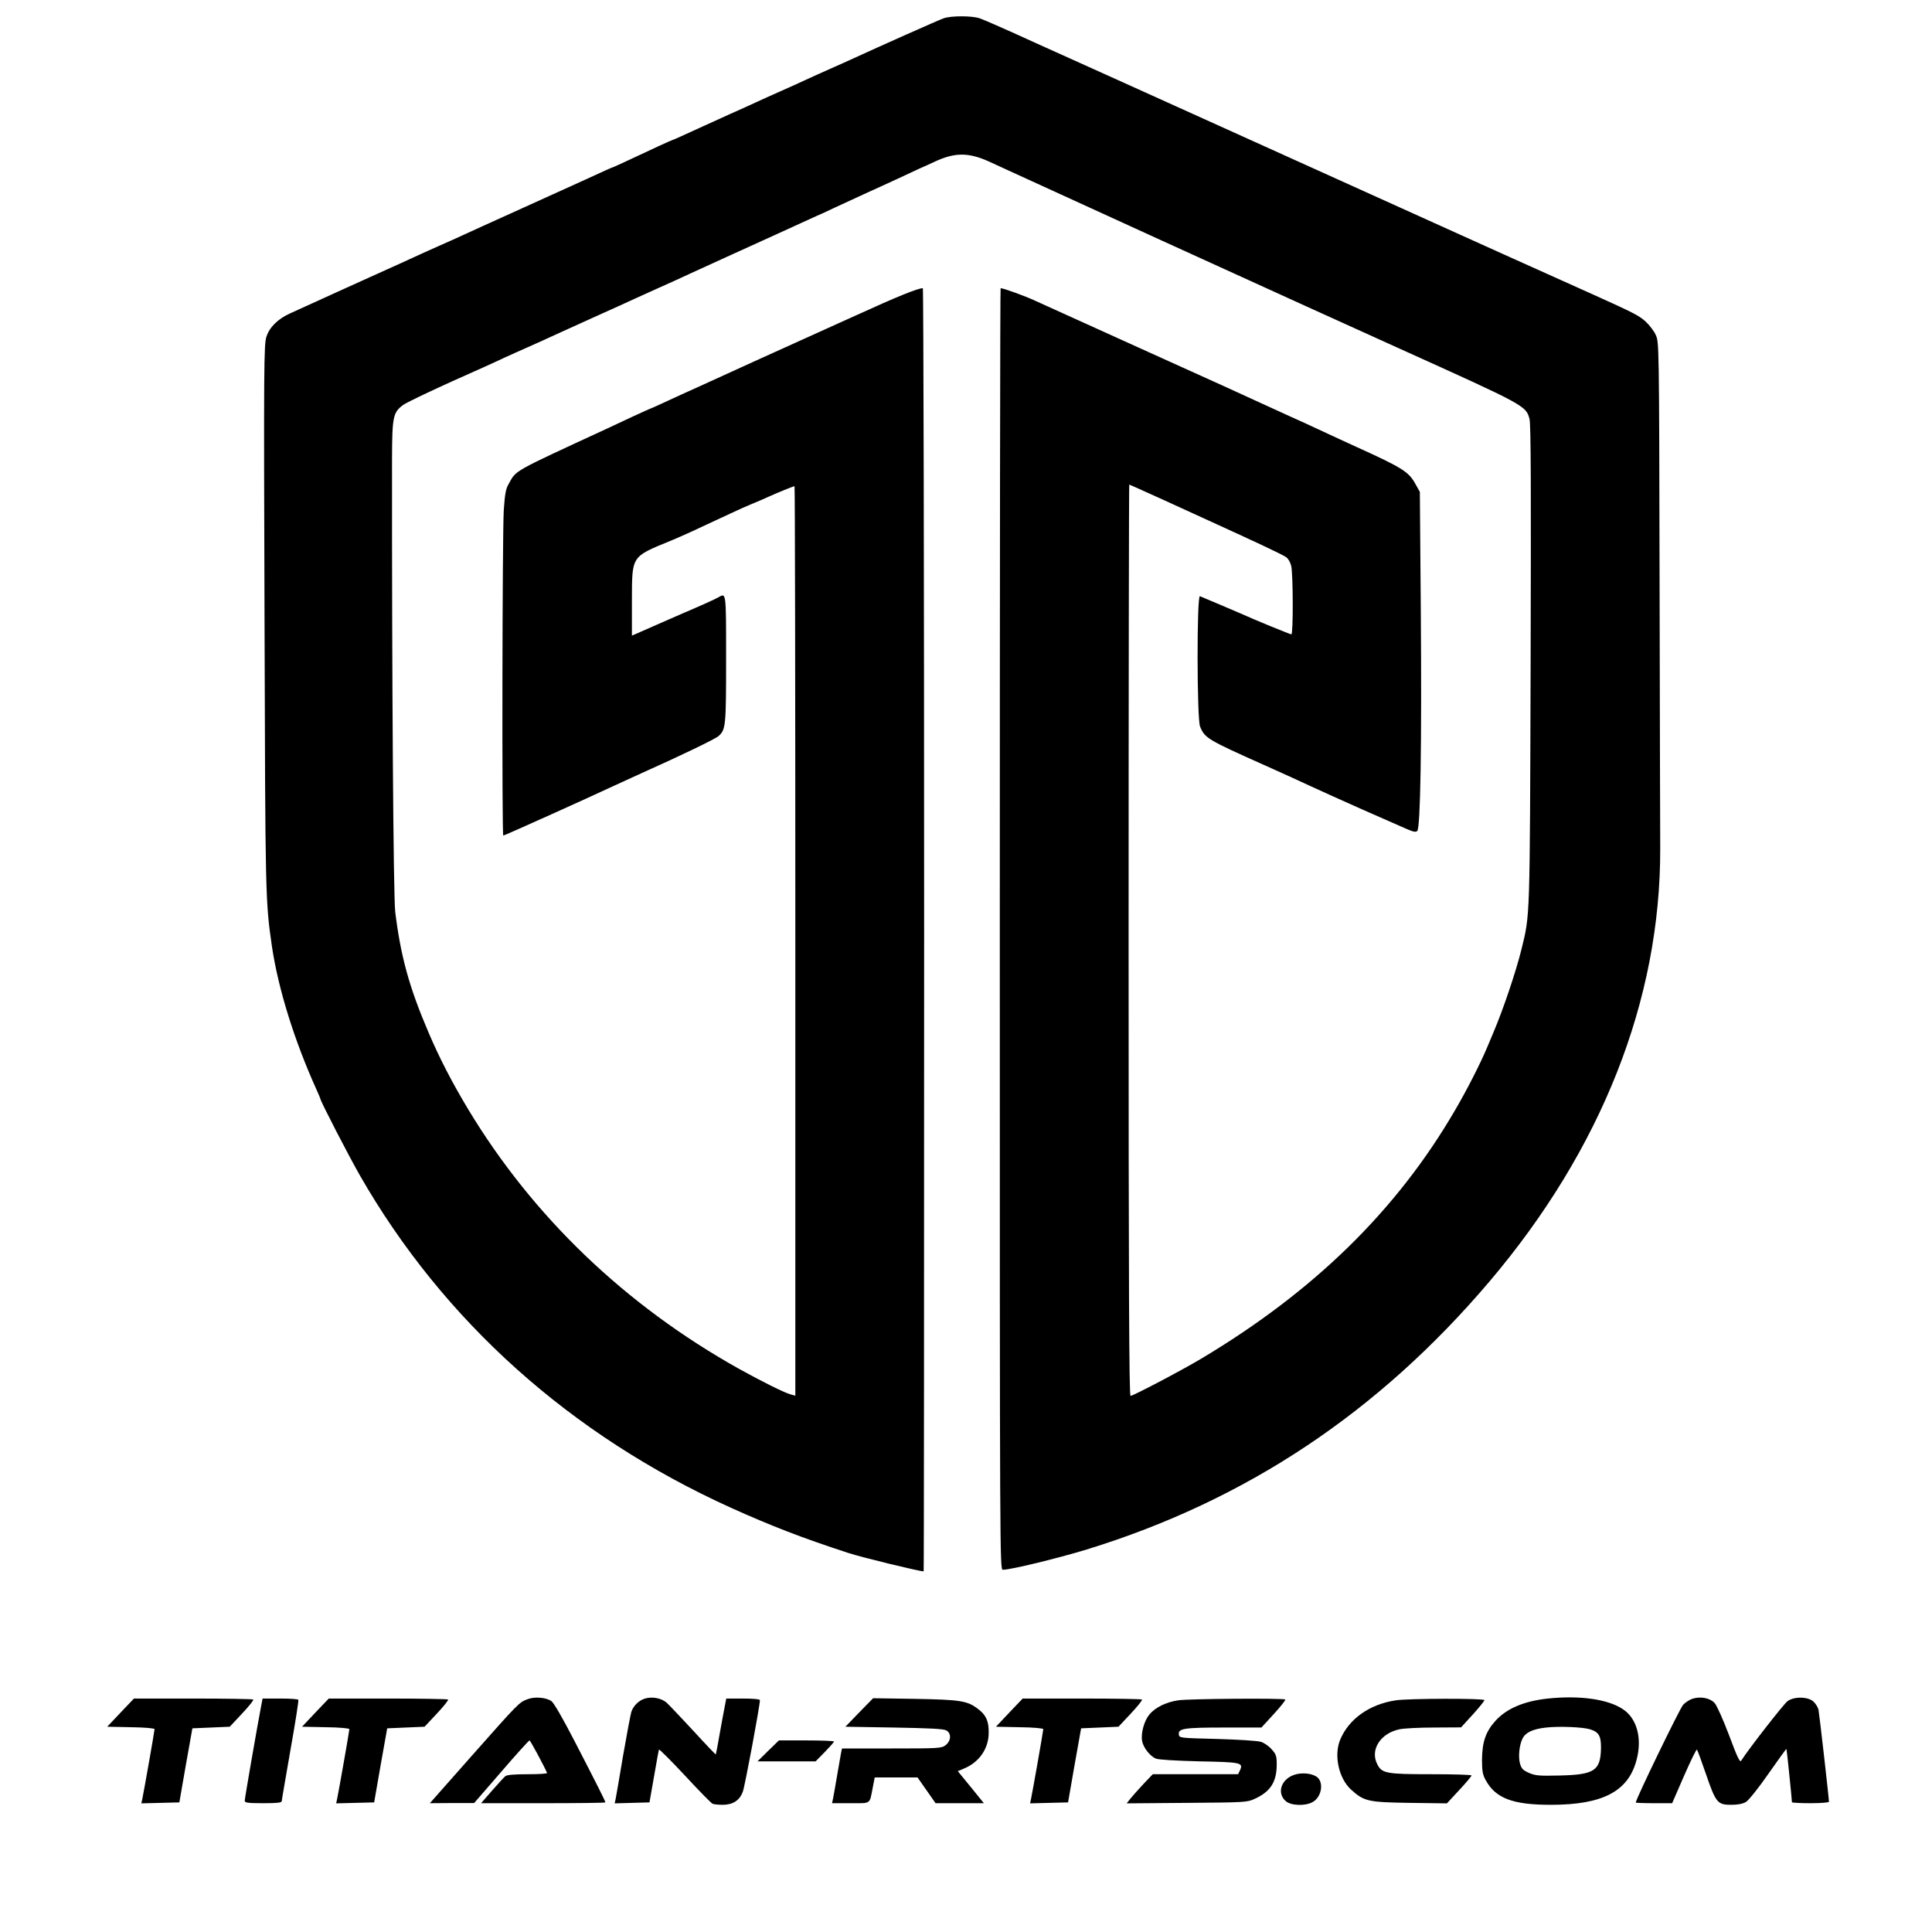
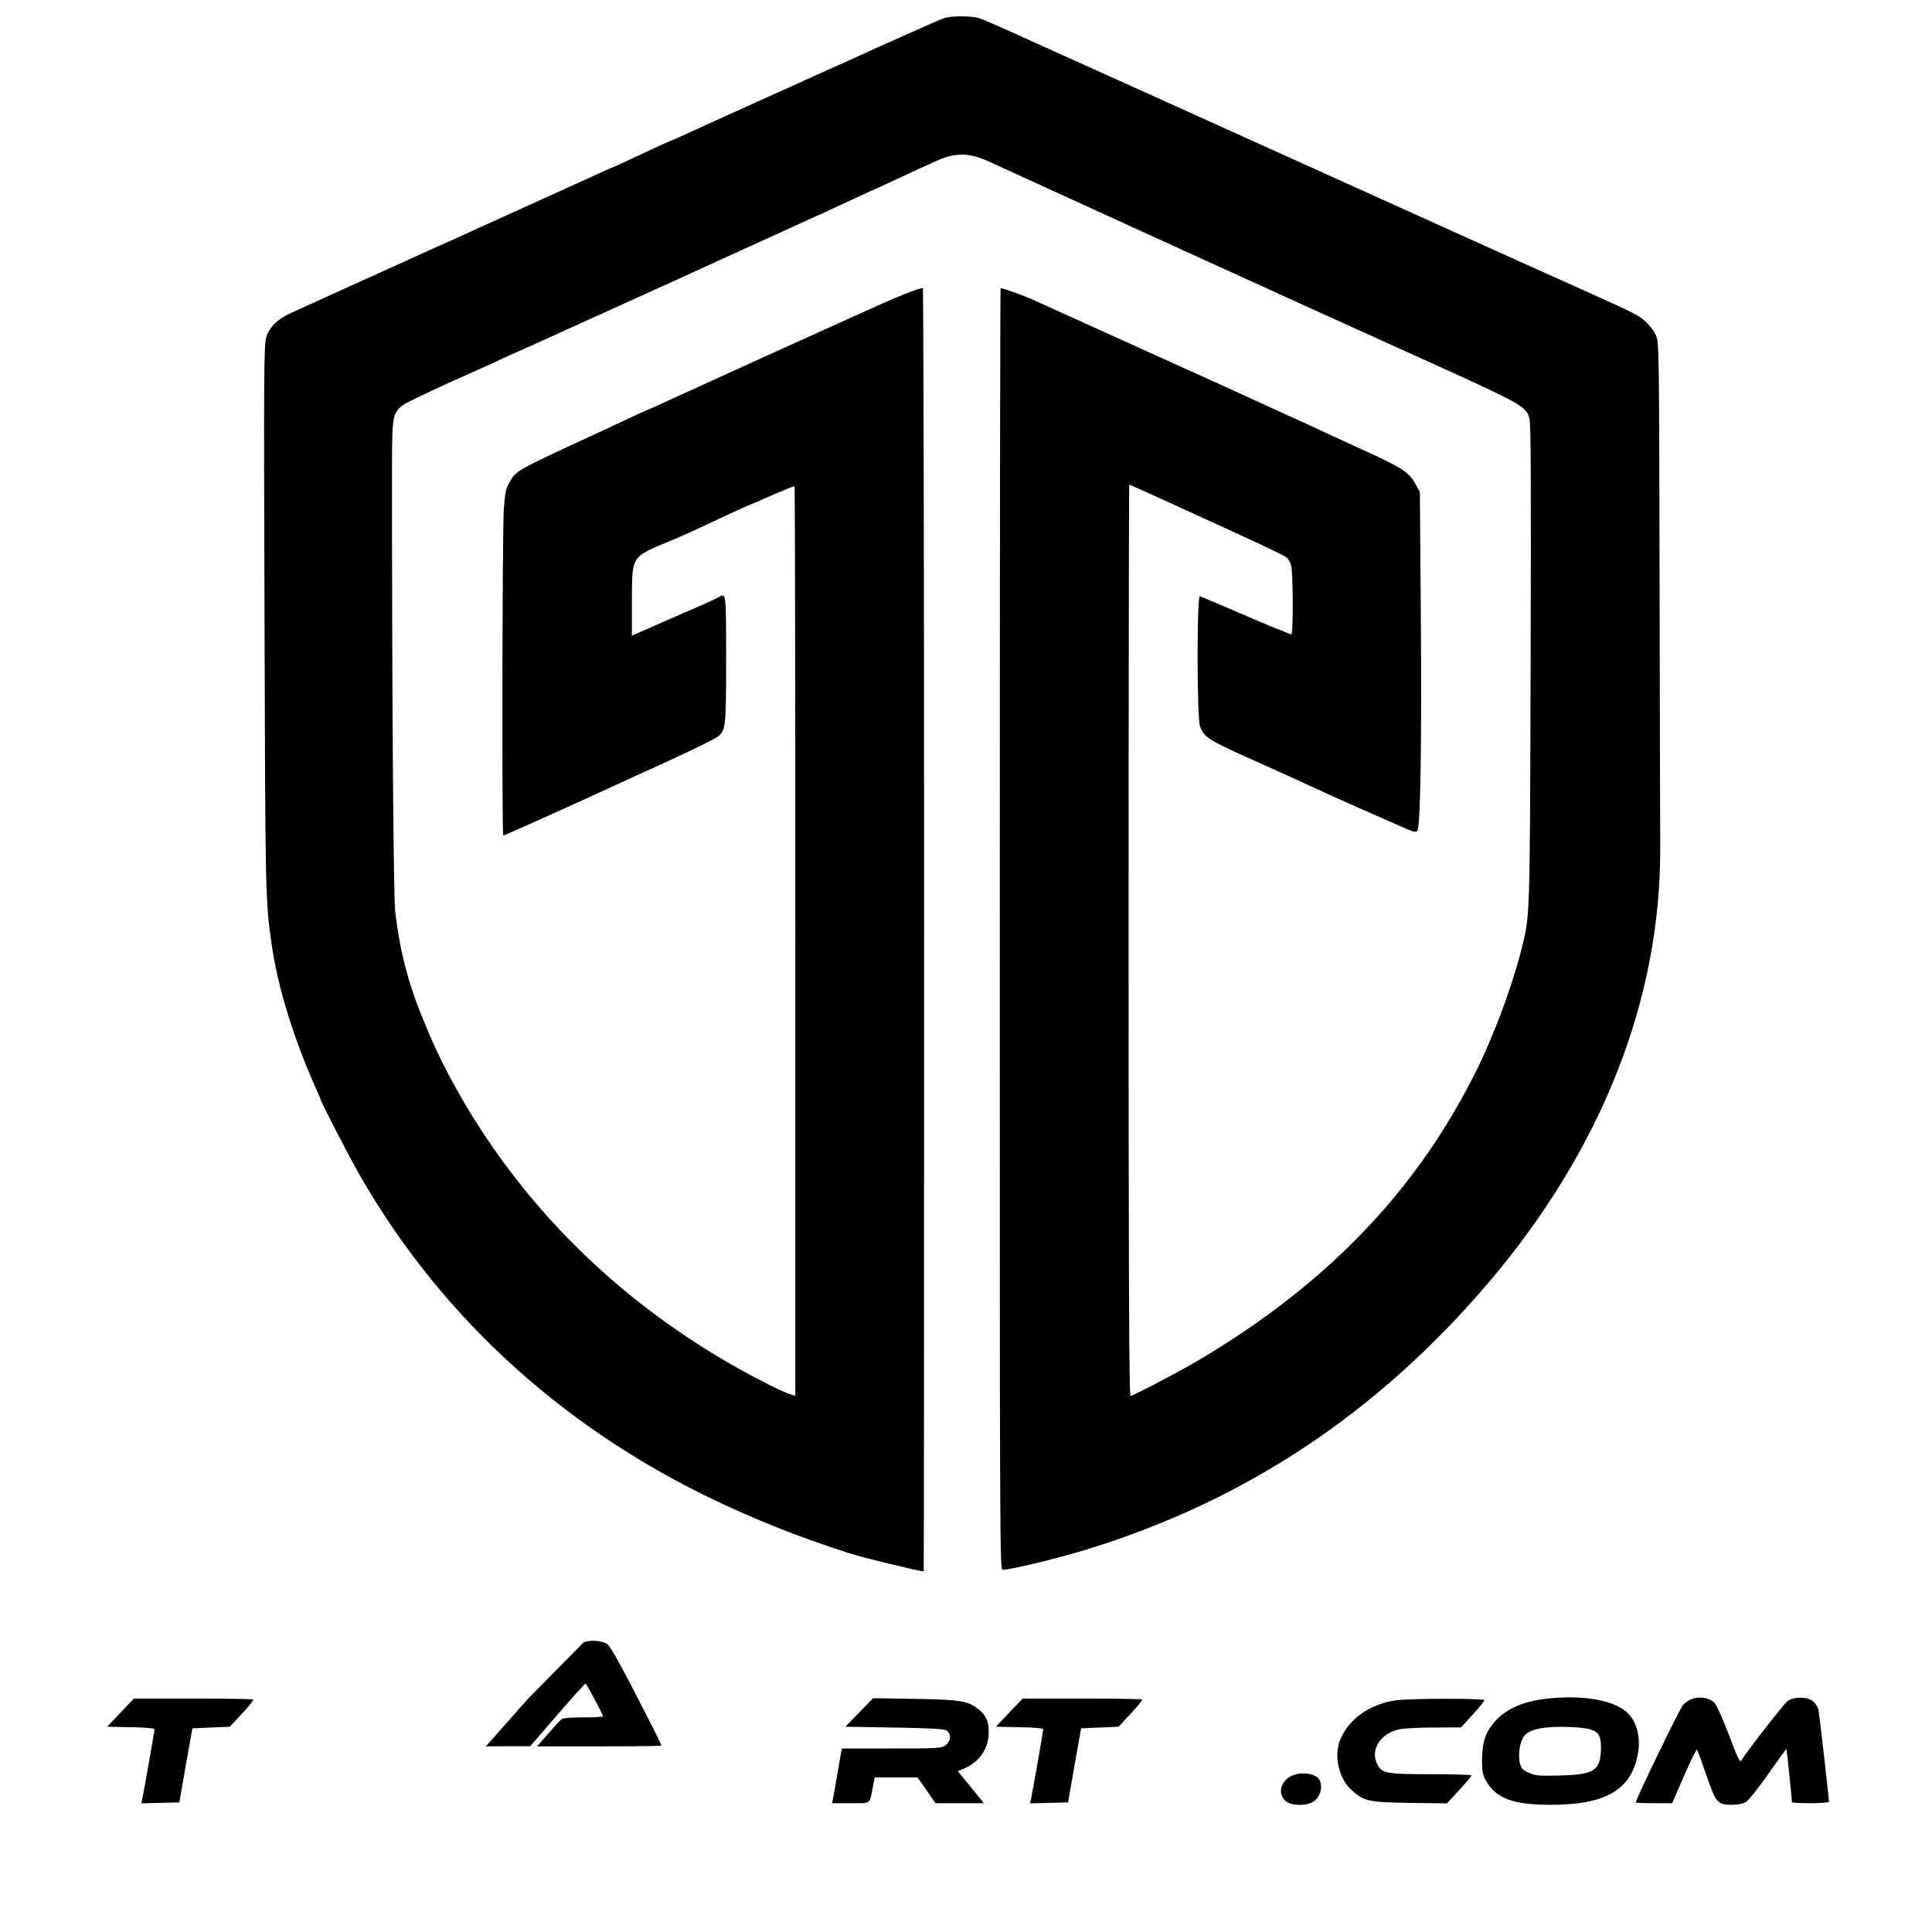
<svg xmlns="http://www.w3.org/2000/svg" version="1.0" width="1200pt" height="1200pt" viewBox="0 0 1200 1200" preserveAspectRatio="xMidYMid meet">
  <g transform="translate(0,1200) scale(0.1,-0.1)" fill="#000000" stroke="none">
    <path d="M5860 11886 c-31 -11 -415 -182 -560 -249 -30 -14 -95 -43 -145 -65 -49 -22 -119 -53 -155 -70 -36 -17 -105 -48 -155 -70 -49 -22 -119 -53 -155 -70 -36 -17 -105 -48 -155 -70 -49 -22 -124 -56 -165 -75 -127 -58 -190 -87 -194 -87 -2 0 -42 -18 -88 -39 -215 -101 -281 -131 -284 -131 -3 0 -41 -17 -189 -85 -33 -15 -202 -92 -375 -170 -173 -78 -340 -154 -370 -168 -30 -14 -95 -43 -145 -65 -49 -22 -119 -53 -155 -70 -36 -17 -110 -50 -165 -75 -55 -25 -125 -56 -155 -70 -46 -21 -206 -93 -447 -203 -76 -34 -129 -86 -148 -145 -16 -47 -17 -181 -12 -1737 5 -1748 5 -1766 46 -2050 39 -263 139 -585 277 -890 13 -29 24 -55 24 -57 0 -14 177 -356 245 -475 519 -906 1311 -1615 2305 -2065 246 -111 441 -187 730 -281 78 -26 440 -114 467 -114 2 0 3 1793 3 3985 0 2192 -4 3985 -8 3985 -31 0 -166 -55 -402 -163 -30 -13 -170 -77 -310 -140 -277 -125 -336 -152 -450 -204 -41 -19 -138 -63 -215 -98 -77 -35 -180 -81 -228 -104 -49 -23 -90 -41 -92 -41 -2 0 -47 -21 -102 -46 -54 -25 -125 -59 -158 -74 -600 -277 -567 -259 -615 -345 -19 -32 -24 -64 -31 -165 -9 -146 -12 -2020 -3 -2020 7 0 525 233 689 310 50 23 128 59 175 80 233 104 453 210 473 228 45 40 47 63 47 478 0 422 1 412 -48 384 -18 -11 -114 -54 -222 -100 -36 -16 -108 -47 -160 -70 -52 -23 -109 -48 -125 -55 l-30 -13 0 211 c1 289 -8 276 245 380 78 33 127 55 370 169 47 22 105 48 130 58 25 10 70 29 100 43 59 27 158 67 165 67 3 0 5 -1271 5 -2824 l0 -2825 -32 9 c-41 12 -175 79 -318 158 -705 394 -1280 945 -1682 1612 -102 170 -179 319 -247 479 -119 278 -172 470 -206 746 -12 98 -21 1476 -20 2815 1 262 6 287 68 334 18 14 154 79 302 146 149 66 295 132 325 147 30 14 96 43 145 65 50 22 119 53 155 70 36 16 153 70 260 118 107 48 224 101 260 118 36 16 106 48 155 70 50 22 131 59 180 82 50 23 153 70 230 105 77 35 176 80 220 100 44 20 94 43 110 50 17 8 74 34 129 59 54 25 100 46 101 46 2 0 52 23 111 51 60 28 152 70 204 94 52 23 131 60 175 80 44 21 109 51 144 67 36 16 79 35 95 43 126 59 210 59 336 3 25 -12 227 -104 450 -206 223 -102 506 -231 630 -288 124 -56 344 -157 490 -223 146 -67 591 -269 989 -449 775 -350 779 -352 801 -434 9 -30 10 -446 7 -1527 -5 -1598 -3 -1548 -57 -1768 -34 -138 -114 -375 -175 -518 -7 -16 -25 -59 -40 -95 -41 -97 -124 -261 -200 -390 -361 -619 -874 -1121 -1574 -1539 -122 -73 -423 -231 -439 -231 -9 0 -12 681 -12 2830 0 1557 2 2830 4 2830 3 0 89 -39 193 -86 103 -47 260 -119 348 -159 263 -120 412 -190 434 -206 12 -8 26 -32 31 -54 12 -50 13 -425 1 -425 -8 0 -230 91 -316 130 -32 14 -180 77 -252 107 -20 8 -19 -765 1 -810 30 -72 45 -81 401 -240 105 -47 235 -106 290 -132 55 -26 197 -89 315 -142 118 -52 241 -106 273 -120 45 -20 61 -23 70 -14 20 20 28 540 22 1356 l-6 750 -27 48 c-41 76 -80 101 -362 229 -62 28 -150 69 -245 113 -44 21 -123 57 -175 80 -52 24 -131 60 -175 80 -44 21 -361 165 -705 320 -344 156 -659 298 -700 317 -64 30 -197 78 -215 78 -3 0 -5 -1791 -5 -3980 0 -3929 0 -3980 19 -3980 49 0 337 70 521 126 988 304 1811 851 2501 1664 697 821 1063 1750 1061 2688 -1 97 -2 845 -4 1662 -3 1481 -3 1485 -24 1530 -11 25 -40 62 -64 84 -41 37 -77 55 -330 169 -432 194 -768 345 -820 369 -36 16 -573 259 -1195 540 -621 281 -1269 573 -1440 650 -170 78 -327 147 -349 154 -48 17 -180 17 -226 0z" />
-     <path d="M3277 1446 c-52 -19 -54 -21 -348 -353 l-259 -293 138 1 137 0 169 195 c92 107 171 194 175 194 5 0 91 -160 109 -202 2 -5 -52 -8 -120 -8 -85 0 -129 -4 -139 -12 -9 -7 -46 -48 -83 -90 l-68 -78 386 0 c212 0 386 2 386 5 0 8 -53 113 -192 382 -75 145 -129 238 -144 248 -35 22 -103 28 -147 11z" />
-     <path d="M4006 1450 c-39 -12 -73 -46 -85 -84 -5 -17 -28 -139 -51 -271 -22 -132 -43 -253 -46 -268 l-6 -28 108 3 108 3 28 159 c15 88 29 164 31 169 1 5 74 -68 161 -161 87 -94 164 -173 173 -176 8 -3 36 -6 61 -6 64 0 106 27 126 82 13 35 106 534 106 568 0 6 -41 10 -104 10 l-105 0 -10 -52 c-6 -29 -20 -107 -32 -173 -11 -66 -22 -121 -23 -122 -1 -2 -64 64 -138 145 -75 81 -149 159 -165 174 -31 30 -91 42 -137 28z" />
+     <path d="M3277 1446 l-259 -293 138 1 137 0 169 195 c92 107 171 194 175 194 5 0 91 -160 109 -202 2 -5 -52 -8 -120 -8 -85 0 -129 -4 -139 -12 -9 -7 -46 -48 -83 -90 l-68 -78 386 0 c212 0 386 2 386 5 0 8 -53 113 -192 382 -75 145 -129 238 -144 248 -35 22 -103 28 -147 11z" />
    <path d="M9614 1450 c-149 -16 -257 -62 -327 -140 -59 -66 -81 -130 -82 -240 0 -68 4 -93 22 -125 61 -114 168 -155 405 -155 324 0 484 84 534 283 34 130 1 252 -83 309 -93 64 -269 89 -469 68z m262 -191 c55 -17 69 -42 68 -118 -3 -139 -41 -164 -256 -169 -129 -3 -151 -1 -191 16 -38 17 -47 27 -56 58 -12 43 -4 117 16 156 19 38 64 59 147 68 81 9 226 3 272 -11z" />
    <path d="M10513 1449 c-17 -5 -44 -22 -59 -38 -20 -22 -294 -586 -294 -607 0 -2 51 -4 113 -4 l113 0 74 170 c41 94 77 167 80 163 4 -5 29 -73 56 -152 61 -178 72 -191 156 -191 43 0 72 6 93 18 17 11 79 88 139 175 60 86 111 156 112 154 2 -2 34 -314 34 -331 0 -3 52 -6 115 -6 63 0 115 4 115 9 0 21 -60 548 -65 572 -4 15 -17 37 -31 50 -33 31 -120 33 -161 3 -23 -16 -248 -305 -288 -370 -8 -13 -24 20 -75 157 -38 100 -76 185 -90 201 -28 31 -86 43 -137 27z" />
    <path d="M749 1363 l-83 -88 147 -3 c87 -1 147 -7 147 -12 0 -11 -66 -386 -76 -433 l-6 -28 118 3 118 3 40 230 41 230 116 5 116 5 76 81 c42 45 74 84 70 88 -3 3 -172 6 -374 6 l-367 0 -83 -87z" />
-     <path d="M1621 1398 c-20 -103 -101 -568 -101 -583 0 -12 19 -15 115 -15 85 0 115 3 115 13 0 6 25 149 54 317 30 168 52 308 49 312 -2 5 -53 8 -113 8 l-109 0 -10 -52z" />
-     <path d="M1959 1363 l-83 -88 147 -3 c87 -1 147 -7 147 -12 0 -11 -66 -386 -76 -433 l-6 -28 118 3 118 3 40 230 41 230 116 5 116 5 76 81 c42 45 74 84 70 88 -3 3 -172 6 -374 6 l-367 0 -83 -87z" />
    <path d="M5337 1364 l-86 -89 302 -5 c220 -4 308 -8 325 -18 32 -18 30 -64 -4 -91 -26 -20 -38 -21 -335 -21 l-309 0 -5 -22 c-2 -13 -14 -77 -25 -143 -11 -66 -23 -132 -26 -147 l-6 -28 116 0 c129 0 116 -9 137 98 l12 62 133 0 133 0 56 -80 56 -80 150 0 150 0 -81 100 -81 99 38 16 c96 40 154 124 154 224 1 70 -17 110 -66 146 -66 51 -108 58 -391 63 l-261 4 -86 -88z" />
    <path d="M6269 1363 l-83 -88 147 -3 c87 -1 147 -7 147 -12 0 -11 -66 -386 -76 -433 l-6 -28 118 3 118 3 40 230 41 230 116 5 116 5 76 81 c42 45 74 84 70 88 -3 3 -172 6 -374 6 l-367 0 -83 -87z" />
-     <path d="M7318 1439 c-75 -11 -142 -44 -178 -87 -34 -41 -55 -118 -46 -167 8 -40 48 -92 85 -108 16 -7 121 -13 268 -17 262 -5 276 -8 255 -55 l-12 -25 -265 0 -265 0 -59 -62 c-33 -35 -69 -76 -81 -91 l-22 -28 373 3 c366 3 375 3 424 26 96 44 134 104 135 209 0 55 -3 66 -31 97 -17 20 -47 41 -67 47 -21 7 -139 14 -272 18 -234 6 -235 6 -238 28 -5 37 32 43 281 43 l232 0 77 84 c42 46 74 86 71 90 -9 9 -599 5 -665 -5z" />
    <path d="M8670 1439 c-163 -24 -292 -115 -346 -245 -40 -97 -9 -240 68 -310 81 -73 105 -78 364 -82 l231 -3 77 83 c42 45 76 86 76 90 0 5 -113 8 -251 8 -277 0 -306 5 -334 61 -47 89 18 193 137 218 27 6 124 11 216 11 l167 1 73 80 c39 43 72 84 72 89 0 12 -469 11 -550 -1z" />
-     <path d="M4771 1125 l-66 -65 180 0 181 0 57 58 c31 32 57 61 57 65 0 4 -77 7 -171 7 l-171 0 -67 -65z" />
    <path d="M8035 975 c-79 -29 -105 -113 -49 -162 31 -28 118 -32 165 -7 59 30 74 127 26 159 -34 22 -97 27 -142 10z" />
  </g>
</svg>